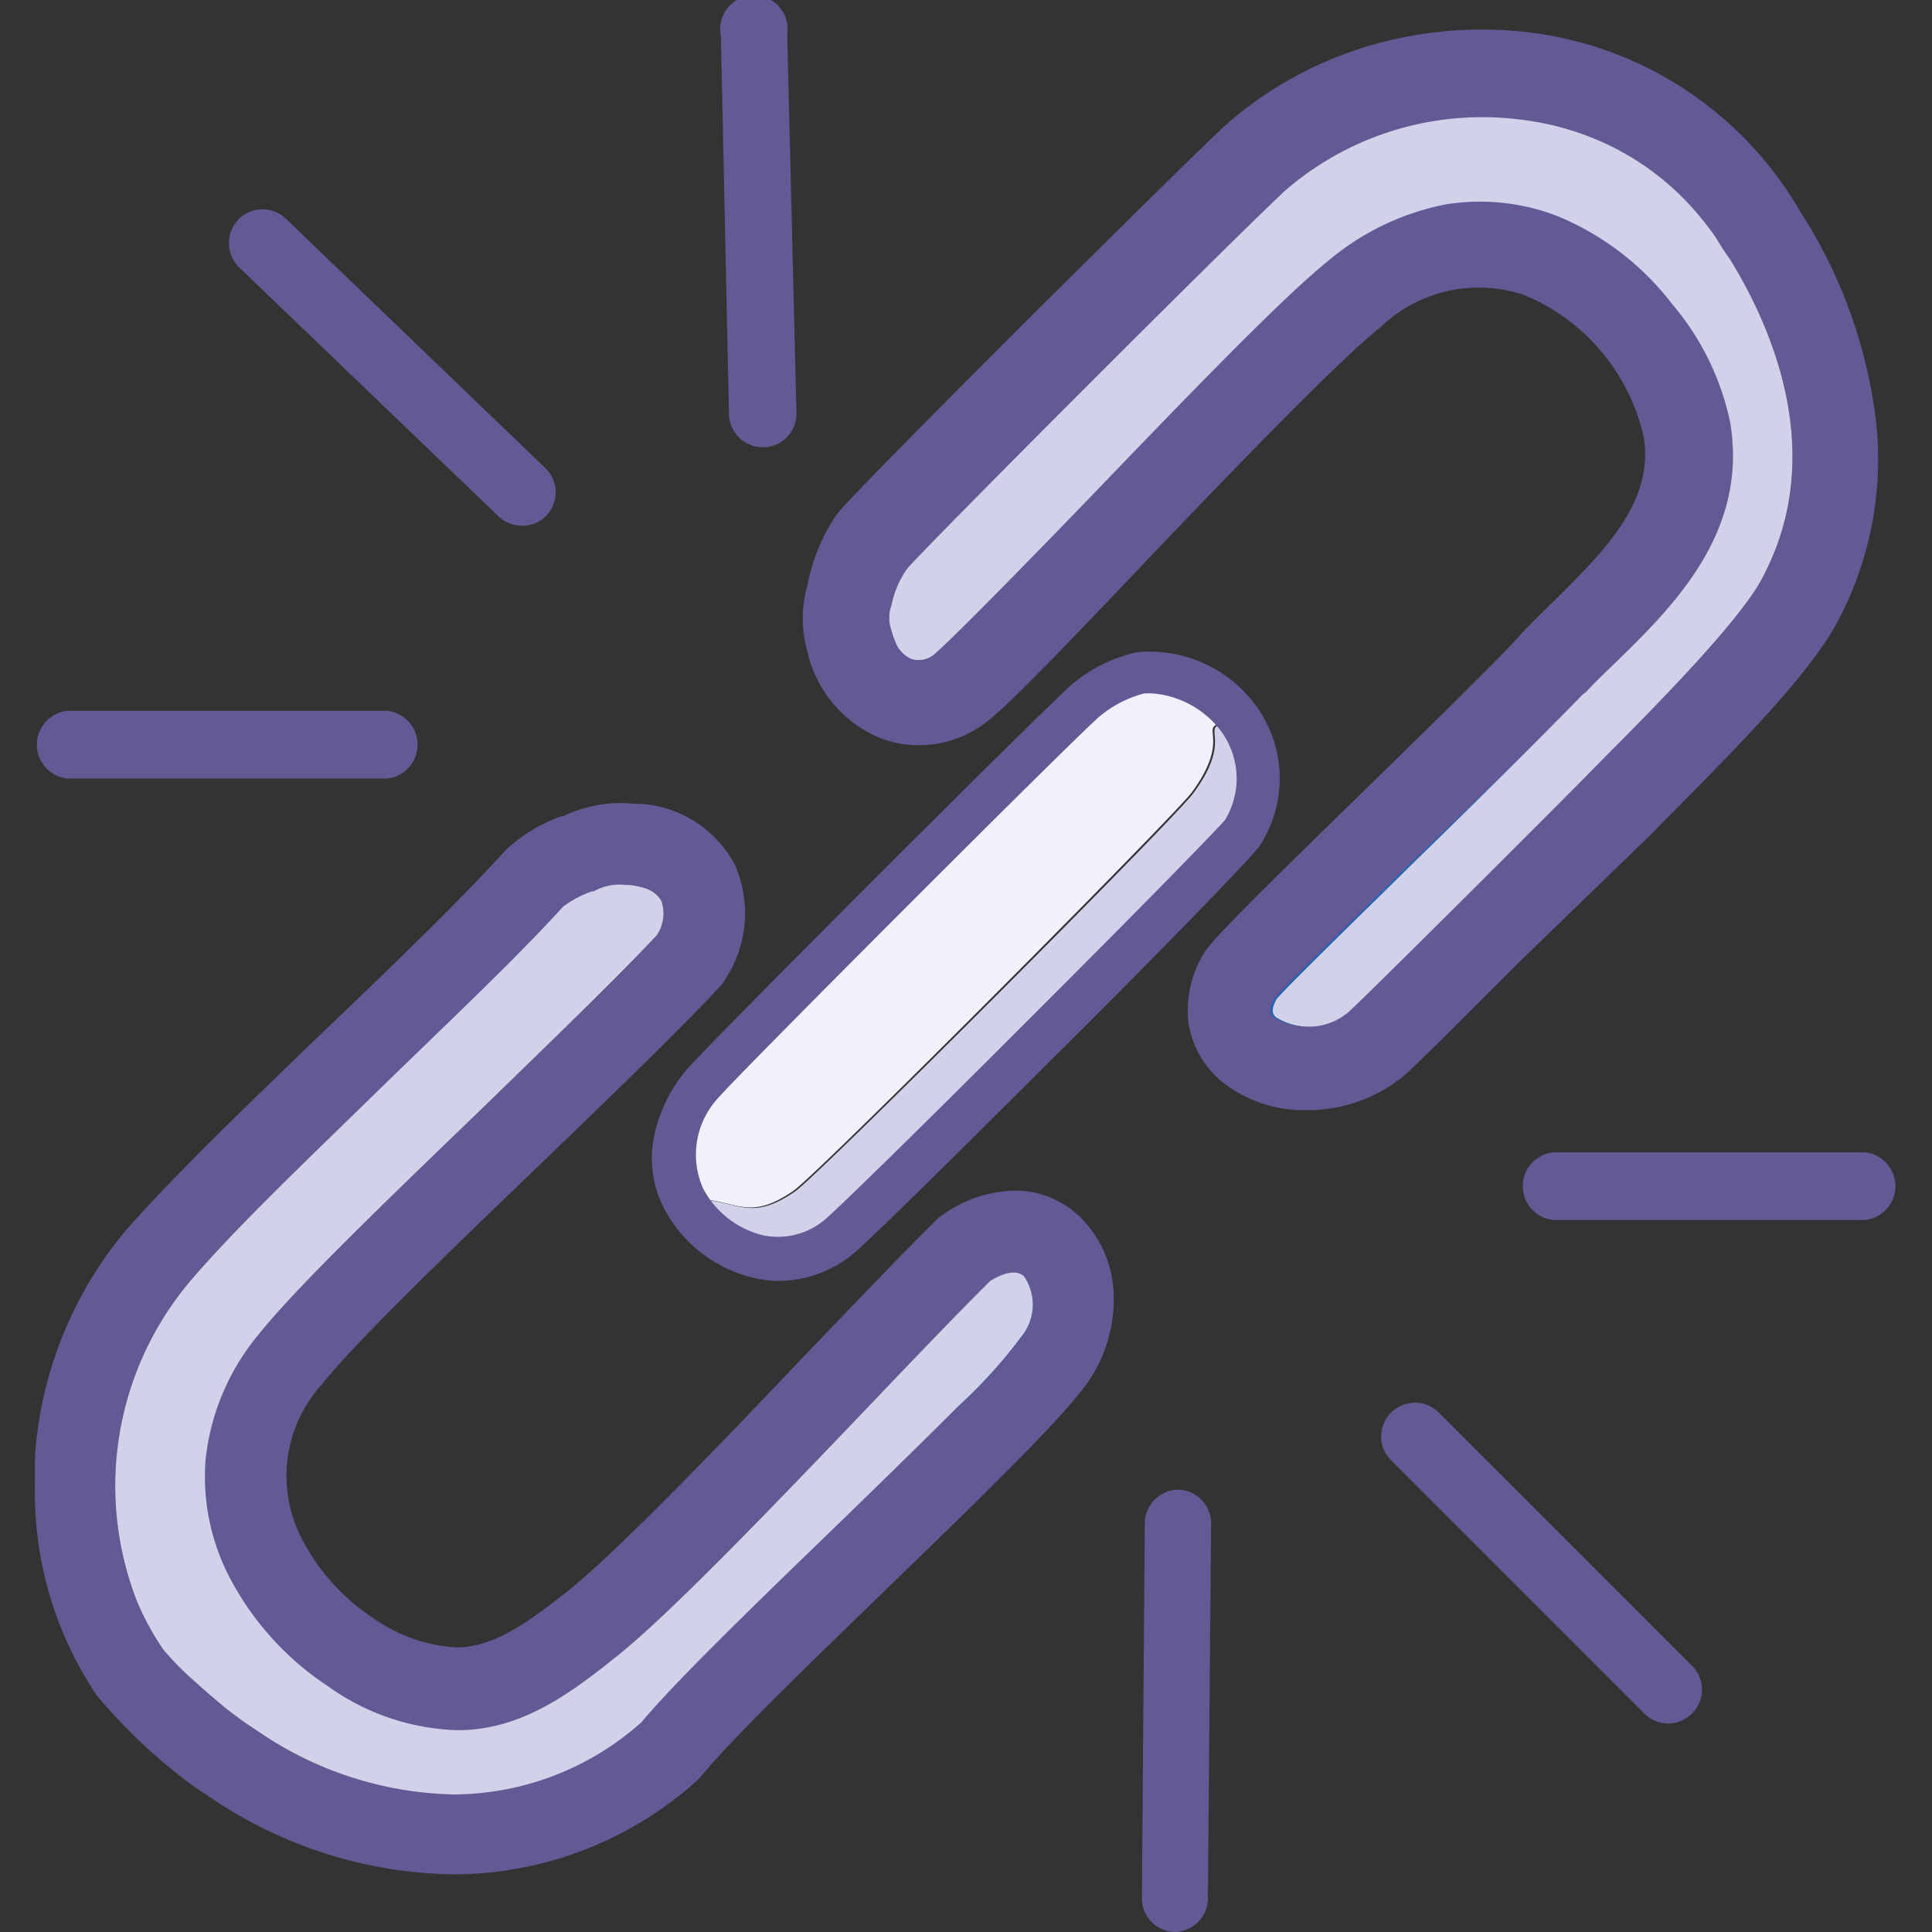
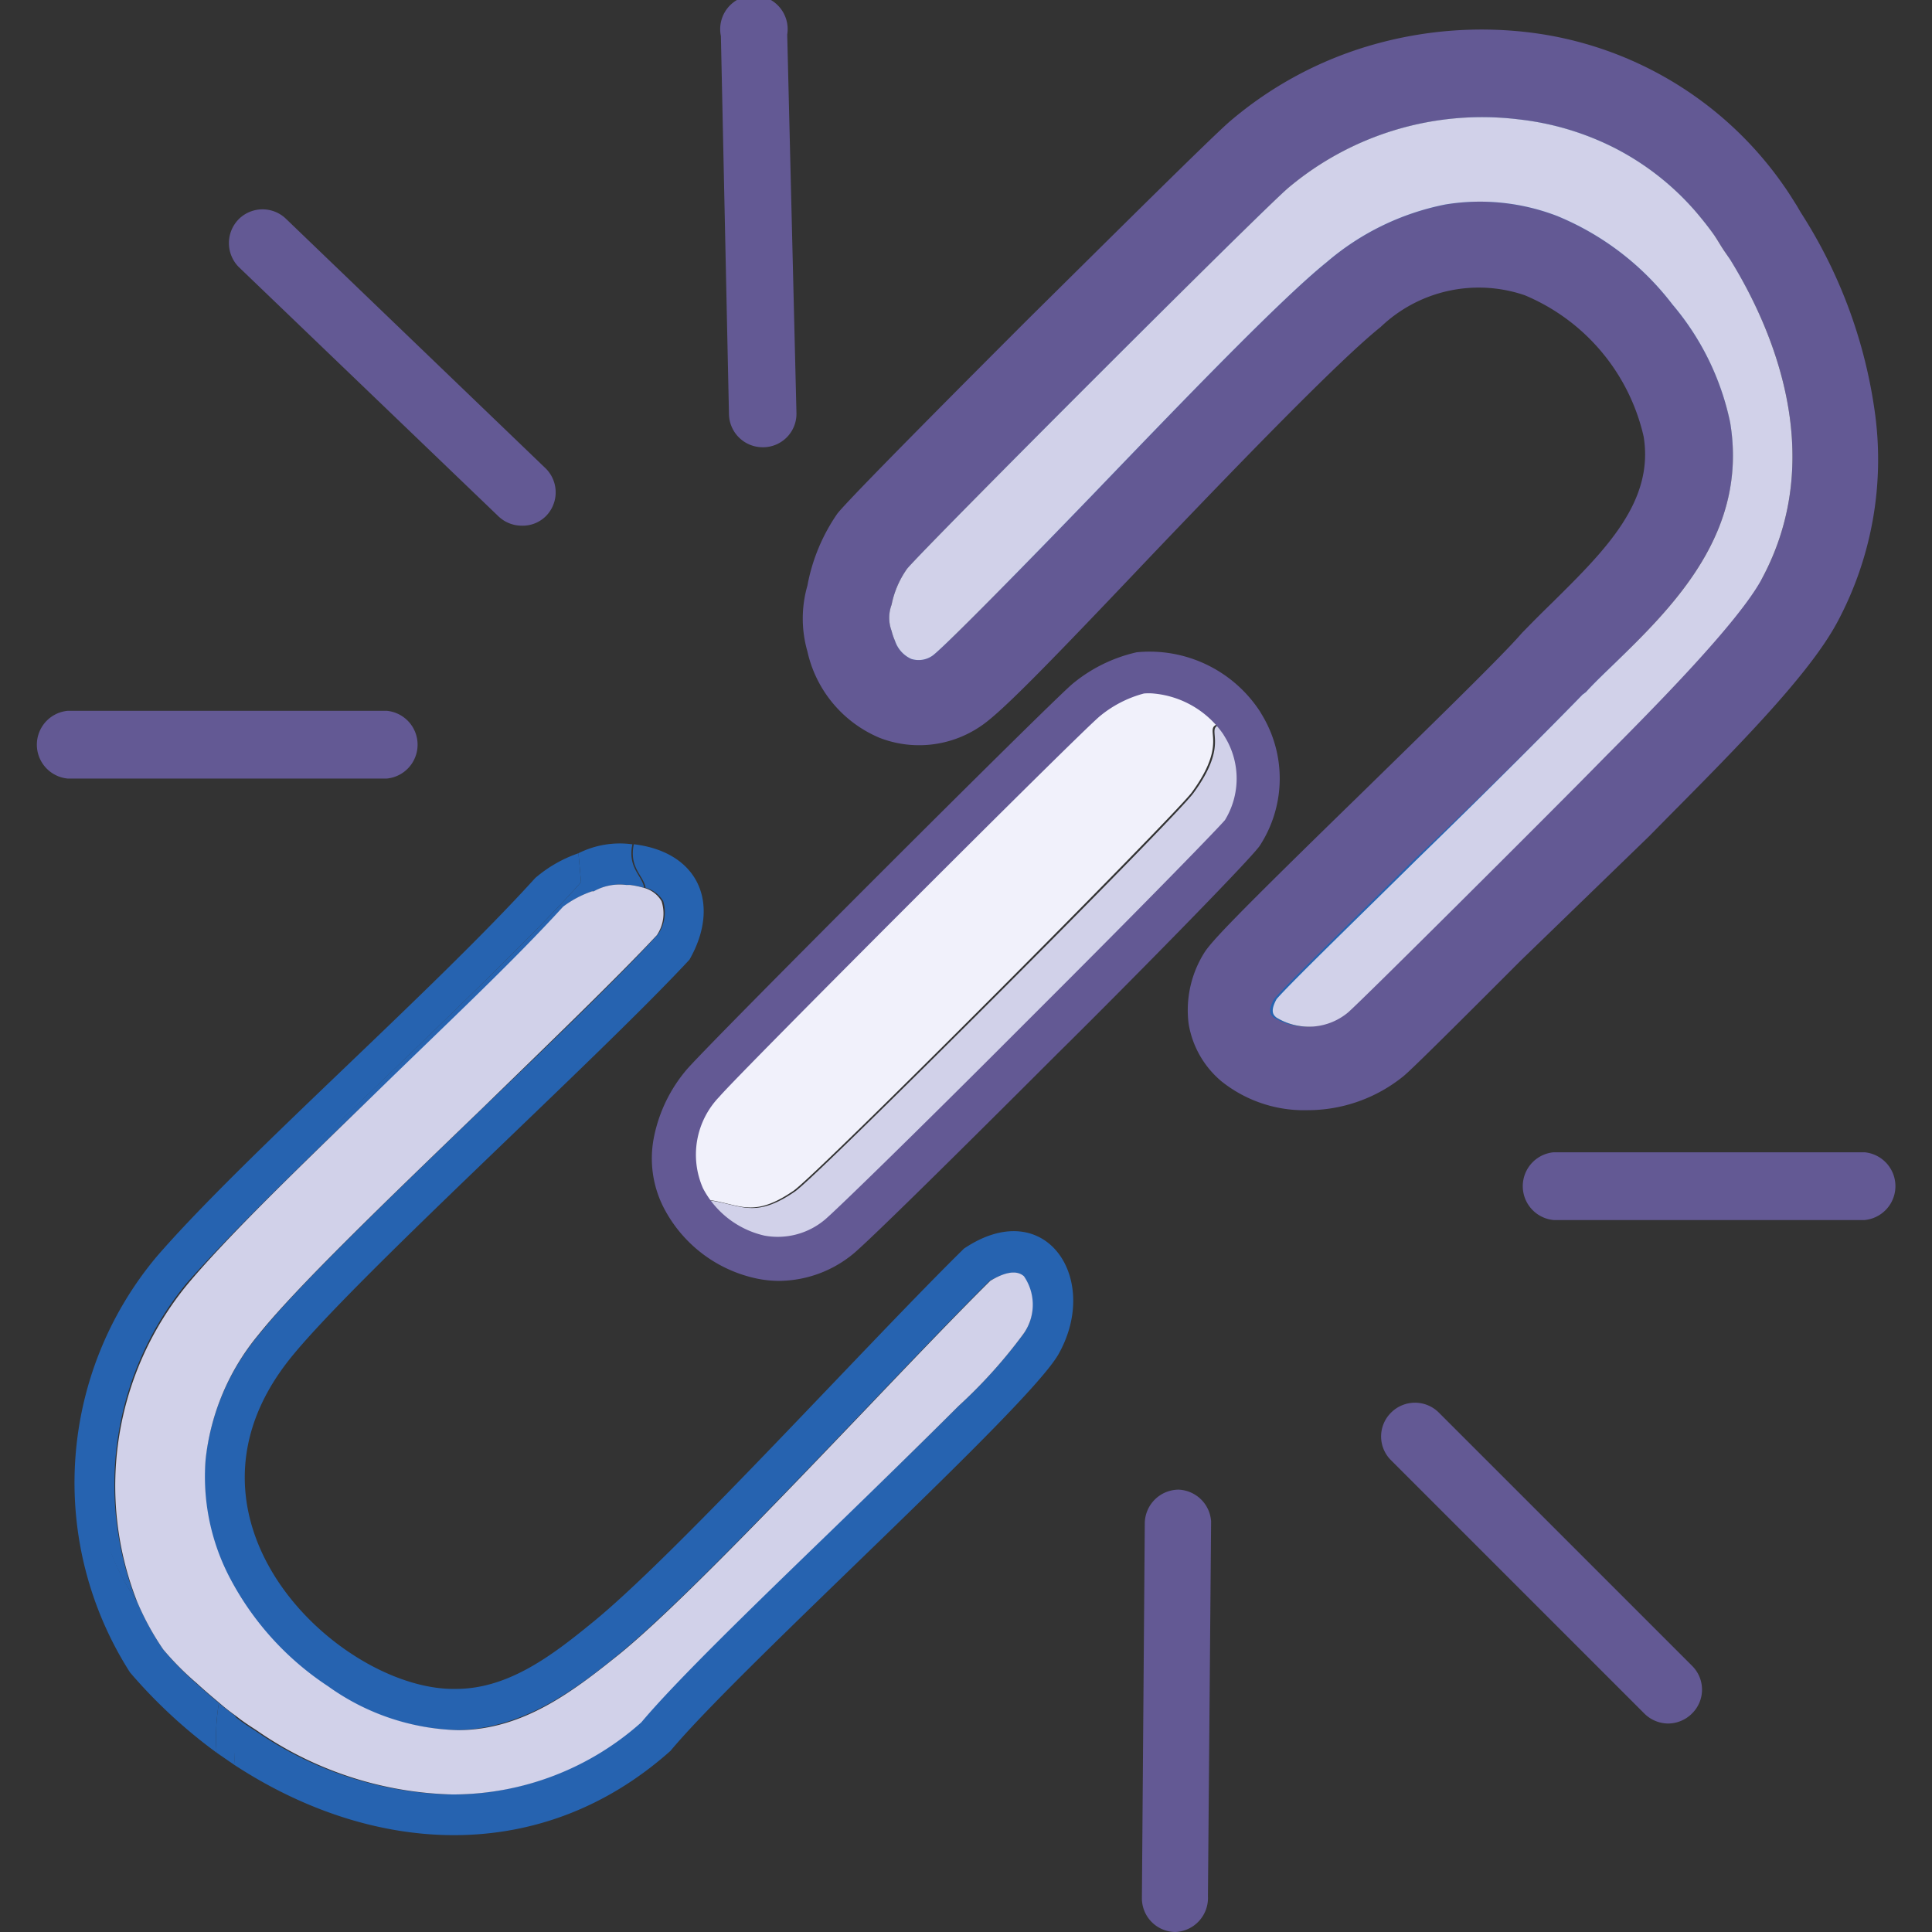
<svg xmlns="http://www.w3.org/2000/svg" id="Layer_1" data-name="Layer 1" viewBox="0 0 67 67">
  <rect x="0" y="0" width="67" height="67" fill="#333333" stroke="none" />
  <defs>
    <style>.cls-1{fill:#2663b0;}.cls-2{fill:#f1f1fb;}.cls-3{fill:#d1d1e9;}.cls-4{fill:#635994;}</style>
  </defs>
  <title>1. Broken or Non-Functional Game Link</title>
  <g id="_36" data-name="36">
    <path class="cls-1" d="M36.72,46.94c-1,1.83-11,10.82-13.47,13.78-4.49,4-10.32,3.63-15.13.48a16.14,16.14,0,0,0,0-1.69l.17.13c.16.12.34.24.56.38a12.42,12.42,0,0,0,6.8,2.21,9.82,9.82,0,0,0,6.55-2.5c1.2-1.43,3.8-3.95,6.55-6.61C30.36,51.6,32,50,33.24,48.76a17.33,17.33,0,0,0,2.25-2.5,1.74,1.74,0,0,0,0-2c-.32-.29-.86,0-1.17.16-1.14,1.13-2.69,2.75-4.33,4.47-3.08,3.22-6.57,6.87-8.5,8.45-1.61,1.32-3.38,2.61-5.64,2.66a8.08,8.08,0,0,1-4.48-1.49,10.13,10.13,0,0,1-3.46-3.86,7.56,7.56,0,0,1-.79-4A8.13,8.13,0,0,1,9,46.26c1.29-1.62,4.44-4.65,7.77-7.86,2.29-2.2,4.66-4.48,6.05-6A1.35,1.35,0,0,0,23,31.25a1,1,0,0,0-.61-.46c-.07-.43-.58-.69-.41-1.51H22c2.25.28,3,2.09,1.91,4-3.23,3.48-11.7,11.13-13.87,13.86-4.5,5.67,1.83,11.51,5.77,11.43,1.86,0,3.41-1.22,4.78-2.34,2.9-2.37,9.57-9.72,12.84-12.93C36.24,41.41,38.18,44.32,36.72,46.94Z" />
  </g>
  <g id="_35" data-name="35">
    <path class="cls-1" d="M62.41,20.81c-1,1.91-4.52,5.31-6.29,7.11-1.18,1.2-8,8-8.42,8.34-2.4,1.94-6.29.29-4.69-2.43.39-.66,9.23-9,10.78-10.78l.09-.09c2.16-2.26,5.17-4.51,4.59-8.06S52.65,5.62,47,10.22C44.11,12.5,34.51,23.05,33.18,23.93s-3.18.33-3.71-1.72a5.56,5.56,0,0,0,1.57,0,1.05,1.05,0,0,0,.56.62.84.84,0,0,0,.75-.12c.55-.39,3.29-3.24,5.5-5.53,3.23-3.36,6.57-6.83,8.16-8.11a9,9,0,0,1,4.12-2,7.45,7.45,0,0,1,3.87.4,9.65,9.65,0,0,1,4,3.07A9.23,9.23,0,0,1,60,14.66c.62,3.79-2,6.32-4,8.35-.34.35-.67.66-1,1l-.09.09c-.84.94-3.23,3.27-5.75,5.72-1.87,1.83-4.42,4.32-4.86,4.84-.24.44-.1.56,0,.64a2.13,2.13,0,0,0,2.48-.18c.58-.51,7-7,8.3-8.24l.66-.67c1.71-1.72,4.56-4.6,5.38-6.11,2.35-4.34.3-8.84-1.14-11.13l-.16-.27c-.12-.18-.22-.36-.33-.52.55-.07,1.22,0,1.76,0C63.61,12,64.66,16.65,62.41,20.81Z" />
  </g>
  <g id="_34" data-name="34">
    <path class="cls-2" d="M43.11,25.11,43.05,25c-2,.16-.07.23-1.72,2.48-.58.79-13,13.27-13.82,13.82-1.71,1.17-2,.17-3.78.28a3.58,3.58,0,0,1,.64-4c.63-.77,12.57-12.71,13.3-13.31a4.83,4.83,0,0,1,1.88-.94A3.83,3.83,0,0,1,43.05,25Z" />
  </g>
  <g id="_33" data-name="33">
    <path class="cls-1" d="M8.12,61.2l-.61-.42a7.38,7.38,0,0,1,.08-1.72q.3.25.57.45A16.14,16.14,0,0,1,8.12,61.2Z" />
    <path class="cls-1" d="M22.34,30.79a3.12,3.12,0,0,0-.48-.1l-.13,0a1.83,1.83,0,0,0-1.13.22l-.06,0a3.6,3.6,0,0,0-1,.53c-1.74,1.91-4.18,4.24-6.53,6.49s-5,4.82-6.53,6.56a11,11,0,0,0-1.76,11,7.73,7.73,0,0,1-.9-1.7c-.21-3.41.31-6.86,2.53-9.56C8,42.35,17.58,33.53,20.15,30.59l-.09-1a3.2,3.2,0,0,1,1.87-.31C21.76,30.1,22.27,30.36,22.34,30.79Z" />
  </g>
  <g id="_32" data-name="32">
    <path class="cls-1" d="M53.37,3.66A6.7,6.7,0,0,1,56,5.14a9.72,9.72,0,0,0-3.34-1,10.44,10.44,0,0,0-8,2.38c-1,.88-12.47,12.33-13.21,13.2a3.25,3.25,0,0,0-.54,1.25,1.3,1.3,0,0,0,0,.91,2.06,2.06,0,0,0,.12.35,5.56,5.56,0,0,1-1.57,0,2.62,2.62,0,0,1,0-1.59c1.15.25,1-.36,1.5-.89,2-2,13-13,13.72-13.63C46.69,4.51,50.82,3.22,53.37,3.66Z" />
    <path class="cls-1" d="M61.22,8.17c-.54,0-1.21-.07-1.76,0h0c-.19-.27-.39-.52-.6-.77a11,11,0,0,1,1.82-.09C60.87,7.58,61,7.87,61.22,8.17Z" />
  </g>
  <g id="_31" data-name="31">
    <path class="cls-3" d="M43.11,25.11a3.53,3.53,0,0,1,0,3.75c-.58.81-13.24,13.44-14,14.06-1.86,1.46-4.2.65-5.32-1.32,1.76-.11,2.07.89,3.78-.28.81-.55,13.24-13,13.82-13.82,1.65-2.25-.27-2.32,1.72-2.48Z" />
  </g>
  <g id="_30" data-name="30">
    <path class="cls-1" d="M60.67,7.3a11,11,0,0,0-1.82.09A9.36,9.36,0,0,0,56,5.14a6.7,6.7,0,0,0-2.64-1.48c-2.55-.44-6.68.85-8.72,2.44-.76.59-11.74,11.66-13.72,13.63-.54.53-.35,1.14-1.5.89a4.84,4.84,0,0,1,.84-1.88C30.86,18,42.56,6.31,43.67,5.35A11.61,11.61,0,0,1,60.67,7.3Z" />
  </g>
  <g id="_29" data-name="29">
    <path class="cls-1" d="M20.15,30.59C17.58,33.53,8,42.35,6.38,44.27,4.16,47,3.64,50.42,3.85,53.83a7.73,7.73,0,0,0,.9,1.7,9.29,9.29,0,0,0,.91,1.67,9.93,9.93,0,0,0,1.16,1.19c.25.23.52.46.77.67a7.38,7.38,0,0,0-.08,1.72,17.76,17.76,0,0,1-3-2.78,12.21,12.21,0,0,1,.93-14.43c3-3.46,9.56-9.19,13.12-13.12a4.58,4.58,0,0,1,1.5-.86Z" />
  </g>
  <g id="_28" data-name="28">
    <path class="cls-4" d="M13.41,27H2.35a1.18,1.18,0,0,1,0-2.35H13.41a1.18,1.18,0,0,1,0,2.35Z" />
  </g>
-   <path class="cls-4" d="M38.61,44.68a3.91,3.91,0,0,0-1.2-2.52,3.24,3.24,0,0,0-2.23-.87h0a4.45,4.45,0,0,0-2.49.84,1,1,0,0,0-.2.16c-1.18,1.16-2.79,2.85-4.5,4.63-3,3.16-6.44,6.74-8.24,8.21-1.28,1-2.55,2-3.91,2a5.5,5.5,0,0,1-2.87-1,7.3,7.3,0,0,1-2.5-2.76A4.73,4.73,0,0,1,11.17,48c1.17-1.47,4.4-4.58,7.52-7.58,2.49-2.4,4.85-4.67,6.28-6.21a1.14,1.14,0,0,0,.18-.25,4.15,4.15,0,0,0,.32-4,4,4,0,0,0-3.2-2.08l-.21,0a4.63,4.63,0,0,0-2.54.43l-.06,0a5.57,5.57,0,0,0-1.88,1.13l-.06.06c-1.68,1.85-4.09,4.16-6.43,6.4C8.46,38.43,6,40.81,4.38,42.65a13.64,13.64,0,0,0-3.17,7.9c0,.33,0,.67,0,1A12.61,12.61,0,0,0,3.36,58.8a18.94,18.94,0,0,0,3.32,3.12l.67.45A15.34,15.34,0,0,0,15.72,65h.09a12.63,12.63,0,0,0,8.37-3.26l.15-.16c1.06-1.29,3.78-3.92,6.41-6.47,4.06-3.93,6.58-6.4,7.2-7.51A5.07,5.07,0,0,0,38.61,44.68Zm-9.82,8.44c-2.75,2.66-5.35,5.18-6.55,6.61a9.82,9.82,0,0,1-6.55,2.5A12.42,12.42,0,0,1,8.89,60c-.22-.14-.4-.26-.56-.38l-.17-.13q-.27-.19-.57-.45c-.25-.21-.52-.44-.77-.67A9.93,9.93,0,0,1,5.66,57.2a9.29,9.29,0,0,1-.91-1.67,11,11,0,0,1,1.76-11C8,42.75,10.57,40.3,13,37.93s4.79-4.58,6.53-6.49a3.6,3.6,0,0,1,1-.53l.06,0a1.83,1.83,0,0,1,1.13-.22l.13,0a3.12,3.12,0,0,1,.48.1,1,1,0,0,1,.61.46,1.35,1.35,0,0,1-.16,1.18c-1.39,1.49-3.76,3.77-6.05,6-3.33,3.21-6.48,6.24-7.77,7.86a8.13,8.13,0,0,0-1.83,4.33,7.56,7.56,0,0,0,.79,4,10.13,10.13,0,0,0,3.46,3.86A8.08,8.08,0,0,0,15.87,60c2.26,0,4-1.34,5.64-2.66,1.93-1.58,5.42-5.23,8.5-8.45,1.64-1.72,3.19-3.34,4.33-4.47.31-.19.85-.45,1.17-.16a1.74,1.74,0,0,1,0,2,17.33,17.33,0,0,1-2.25,2.5C32,50,30.36,51.6,28.79,53.12Z" />
  <path class="cls-3" d="M35.49,46.26a17.33,17.33,0,0,1-2.25,2.5C32,50,30.36,51.6,28.79,53.12c-2.75,2.66-5.35,5.18-6.55,6.61a9.82,9.82,0,0,1-6.55,2.5A12.42,12.42,0,0,1,8.89,60c-.22-.14-.4-.26-.56-.38l-.17-.13q-.27-.19-.57-.45c-.25-.21-.52-.44-.77-.67A9.93,9.93,0,0,1,5.66,57.2a9.29,9.29,0,0,1-.91-1.67,11,11,0,0,1,1.76-11C8,42.75,10.57,40.3,13,37.93s4.79-4.58,6.53-6.49a3.6,3.6,0,0,1,1-.53l.06,0a1.83,1.83,0,0,1,1.13-.22l.13,0a3.12,3.12,0,0,1,.48.1,1,1,0,0,1,.61.46,1.35,1.35,0,0,1-.16,1.18c-1.39,1.49-3.76,3.77-6.05,6-3.33,3.21-6.48,6.24-7.77,7.86a8.13,8.13,0,0,0-1.83,4.33,7.56,7.56,0,0,0,.79,4,10.13,10.13,0,0,0,3.46,3.86A8.08,8.08,0,0,0,15.87,60c2.26,0,4-1.34,5.64-2.66,1.93-1.58,5.42-5.23,8.5-8.45,1.64-1.72,3.19-3.34,4.33-4.47.31-.19.85-.45,1.17-.16A1.74,1.74,0,0,1,35.49,46.26Z" />
  <g id="_26" data-name="26">
    <path class="cls-4" d="M18.09,18.23a1.17,1.17,0,0,1-.81-.33l-9-8.64a1.18,1.18,0,0,1,0-1.66,1.17,1.17,0,0,1,1.65,0l9,8.65a1.17,1.17,0,0,1,0,1.65A1.14,1.14,0,0,1,18.09,18.23Z" />
  </g>
  <g id="_25" data-name="25">
    <path class="cls-4" d="M27,44.42a3.82,3.82,0,0,1-.75-.08A4.73,4.73,0,0,1,23.08,42a3.75,3.75,0,0,1-.39-2.62,5.18,5.18,0,0,1,1.1-2.26c.63-.77,12.67-12.8,13.41-13.41a5.32,5.32,0,0,1,2.22-1.09,4.57,4.57,0,0,1,4.24,2,1.17,1.17,0,0,1,.08.13,4.27,4.27,0,0,1-.06,4.59c-.41.57-5,5.22-7,7.19-2.25,2.25-6.63,6.61-7.15,7A4.09,4.09,0,0,1,27,44.42ZM40,24.05a1.83,1.83,0,0,0-.33,0h0a4,4,0,0,0-1.52.78c-.67.54-12.63,12.51-13.2,13.2a2.89,2.89,0,0,0-.57,3.18,3.21,3.21,0,0,0,2.13,1.64,2.54,2.54,0,0,0,2.08-.54c.29-.23,3-2.86,7-6.87,4.43-4.42,6.68-6.75,6.89-7a2.76,2.76,0,0,0,0-2.88l-.06-.1A3.3,3.3,0,0,0,40,24.05Zm-.45-.72Z" />
  </g>
  <g id="_24" data-name="24">
    <path class="cls-4" d="M26.45,15.51a1.17,1.17,0,0,1-1.17-1.14L25,1.25A1.17,1.17,0,1,1,27.3,1.2l.32,13.11a1.16,1.16,0,0,1-1.14,1.2Z" />
  </g>
  <path class="cls-4" d="M65,14.17a17.11,17.11,0,0,0-2.55-6.8l-.14-.24c-.14-.22-.28-.45-.45-.69A12.6,12.6,0,0,0,53,1.12a13.78,13.78,0,0,0-5.49.46,13.19,13.19,0,0,0-4.86,2.63c-.65.56-4.16,4.05-7,6.86-1.84,1.84-6.17,6.18-6.61,6.74A6.44,6.44,0,0,0,28,20.31,4.12,4.12,0,0,0,28,22.59a4.25,4.25,0,0,0,2.51,3A3.79,3.79,0,0,0,34,25.19c.7-.46,2.28-2.08,6-6,3-3.14,6.44-6.7,7.88-7.85a4.92,4.92,0,0,1,5-1.1A7,7,0,0,1,57,15.14c.37,2.26-1.34,3.95-3.15,5.74-.35.34-.7.69-1,1l-.06.06-.08.09c-.72.82-3.33,3.36-5.62,5.6-4.27,4.16-5.06,5-5.32,5.4a3.75,3.75,0,0,0-.55,2.47,3.3,3.3,0,0,0,1.14,2,4.59,4.59,0,0,0,3,1h0a5.28,5.28,0,0,0,3.3-1.17c.11-.09.37-.3,4.06-4L57.19,29l.65-.66c2.56-2.58,4.94-5,5.89-6.79A11.94,11.94,0,0,0,65,14.17Zm-4,5.92c-.82,1.51-3.67,4.39-5.38,6.11l-.66.67c-1.26,1.28-7.72,7.73-8.3,8.24a2.13,2.13,0,0,1-2.48.18c-.1-.08-.24-.2,0-.64.44-.52,3-3,4.86-4.84C51.65,27.36,54,25,54.88,24.09L55,24c.3-.33.63-.64,1-1,2.06-2,4.63-4.56,4-8.35A9.23,9.23,0,0,0,58,10.56a9.65,9.65,0,0,0-4-3.07,7.45,7.45,0,0,0-3.87-.4,9,9,0,0,0-4.12,2c-1.59,1.28-4.93,4.75-8.16,8.11-2.21,2.29-5,5.14-5.5,5.53a.84.84,0,0,1-.75.12,1.05,1.05,0,0,1-.56-.62,2.06,2.06,0,0,1-.12-.35,1.3,1.3,0,0,1,0-.91,3.25,3.25,0,0,1,.54-1.25c.74-.87,12.19-12.32,13.21-13.2a10.44,10.44,0,0,1,8-2.38,9.72,9.72,0,0,1,3.34,1,9.36,9.36,0,0,1,2.84,2.25c.21.25.41.5.6.77h0c.11.16.21.34.33.52L60,9C61.39,11.25,63.44,15.75,61.09,20.09Z" />
  <path class="cls-3" d="M61.09,20.09c-.82,1.51-3.67,4.39-5.38,6.11l-.66.67c-1.26,1.28-7.72,7.73-8.3,8.24a2.13,2.13,0,0,1-2.48.18c-.1-.08-.24-.2,0-.64.44-.52,3-3,4.86-4.84C51.65,27.36,54,25,54.88,24.09L55,24c.3-.33.63-.64,1-1,2.06-2,4.63-4.56,4-8.35A9.23,9.23,0,0,0,58,10.56a9.65,9.65,0,0,0-4-3.07,7.45,7.45,0,0,0-3.87-.4,9,9,0,0,0-4.12,2c-1.59,1.28-4.93,4.75-8.16,8.11-2.21,2.29-5,5.14-5.5,5.53a.84.84,0,0,1-.75.12,1.05,1.05,0,0,1-.56-.62,2.06,2.06,0,0,1-.12-.35,1.3,1.3,0,0,1,0-.91,3.25,3.25,0,0,1,.54-1.25c.74-.87,12.19-12.32,13.21-13.2a10.44,10.44,0,0,1,8-2.38,9.72,9.72,0,0,1,3.34,1,9.36,9.36,0,0,1,2.84,2.25c.21.25.41.5.6.77h0c.11.16.21.34.33.52L60,9C61.39,11.25,63.44,15.75,61.09,20.09Z" />
  <g id="_22" data-name="22">
    <path class="cls-4" d="M40.76,67h0a1.17,1.17,0,0,1-1.16-1.18l.1-13a1.18,1.18,0,0,1,1.18-1.16h0A1.18,1.18,0,0,1,42,52.76l-.11,13A1.18,1.18,0,0,1,40.76,67Z" />
  </g>
  <g id="_21" data-name="21">
    <path class="cls-4" d="M57.85,59.77a1.18,1.18,0,0,1-.83-.35l-8.78-8.78a1.16,1.16,0,0,1,0-1.65,1.17,1.17,0,0,1,1.66,0l8.78,8.78a1.16,1.16,0,0,1,0,1.65A1.18,1.18,0,0,1,57.85,59.77Z" />
  </g>
  <g id="_20" data-name="20">
    <path class="cls-4" d="M64.66,42.31H53.88a1.18,1.18,0,0,1,0-2.35H64.66a1.18,1.18,0,0,1,0,2.35Z" />
  </g>
</svg>